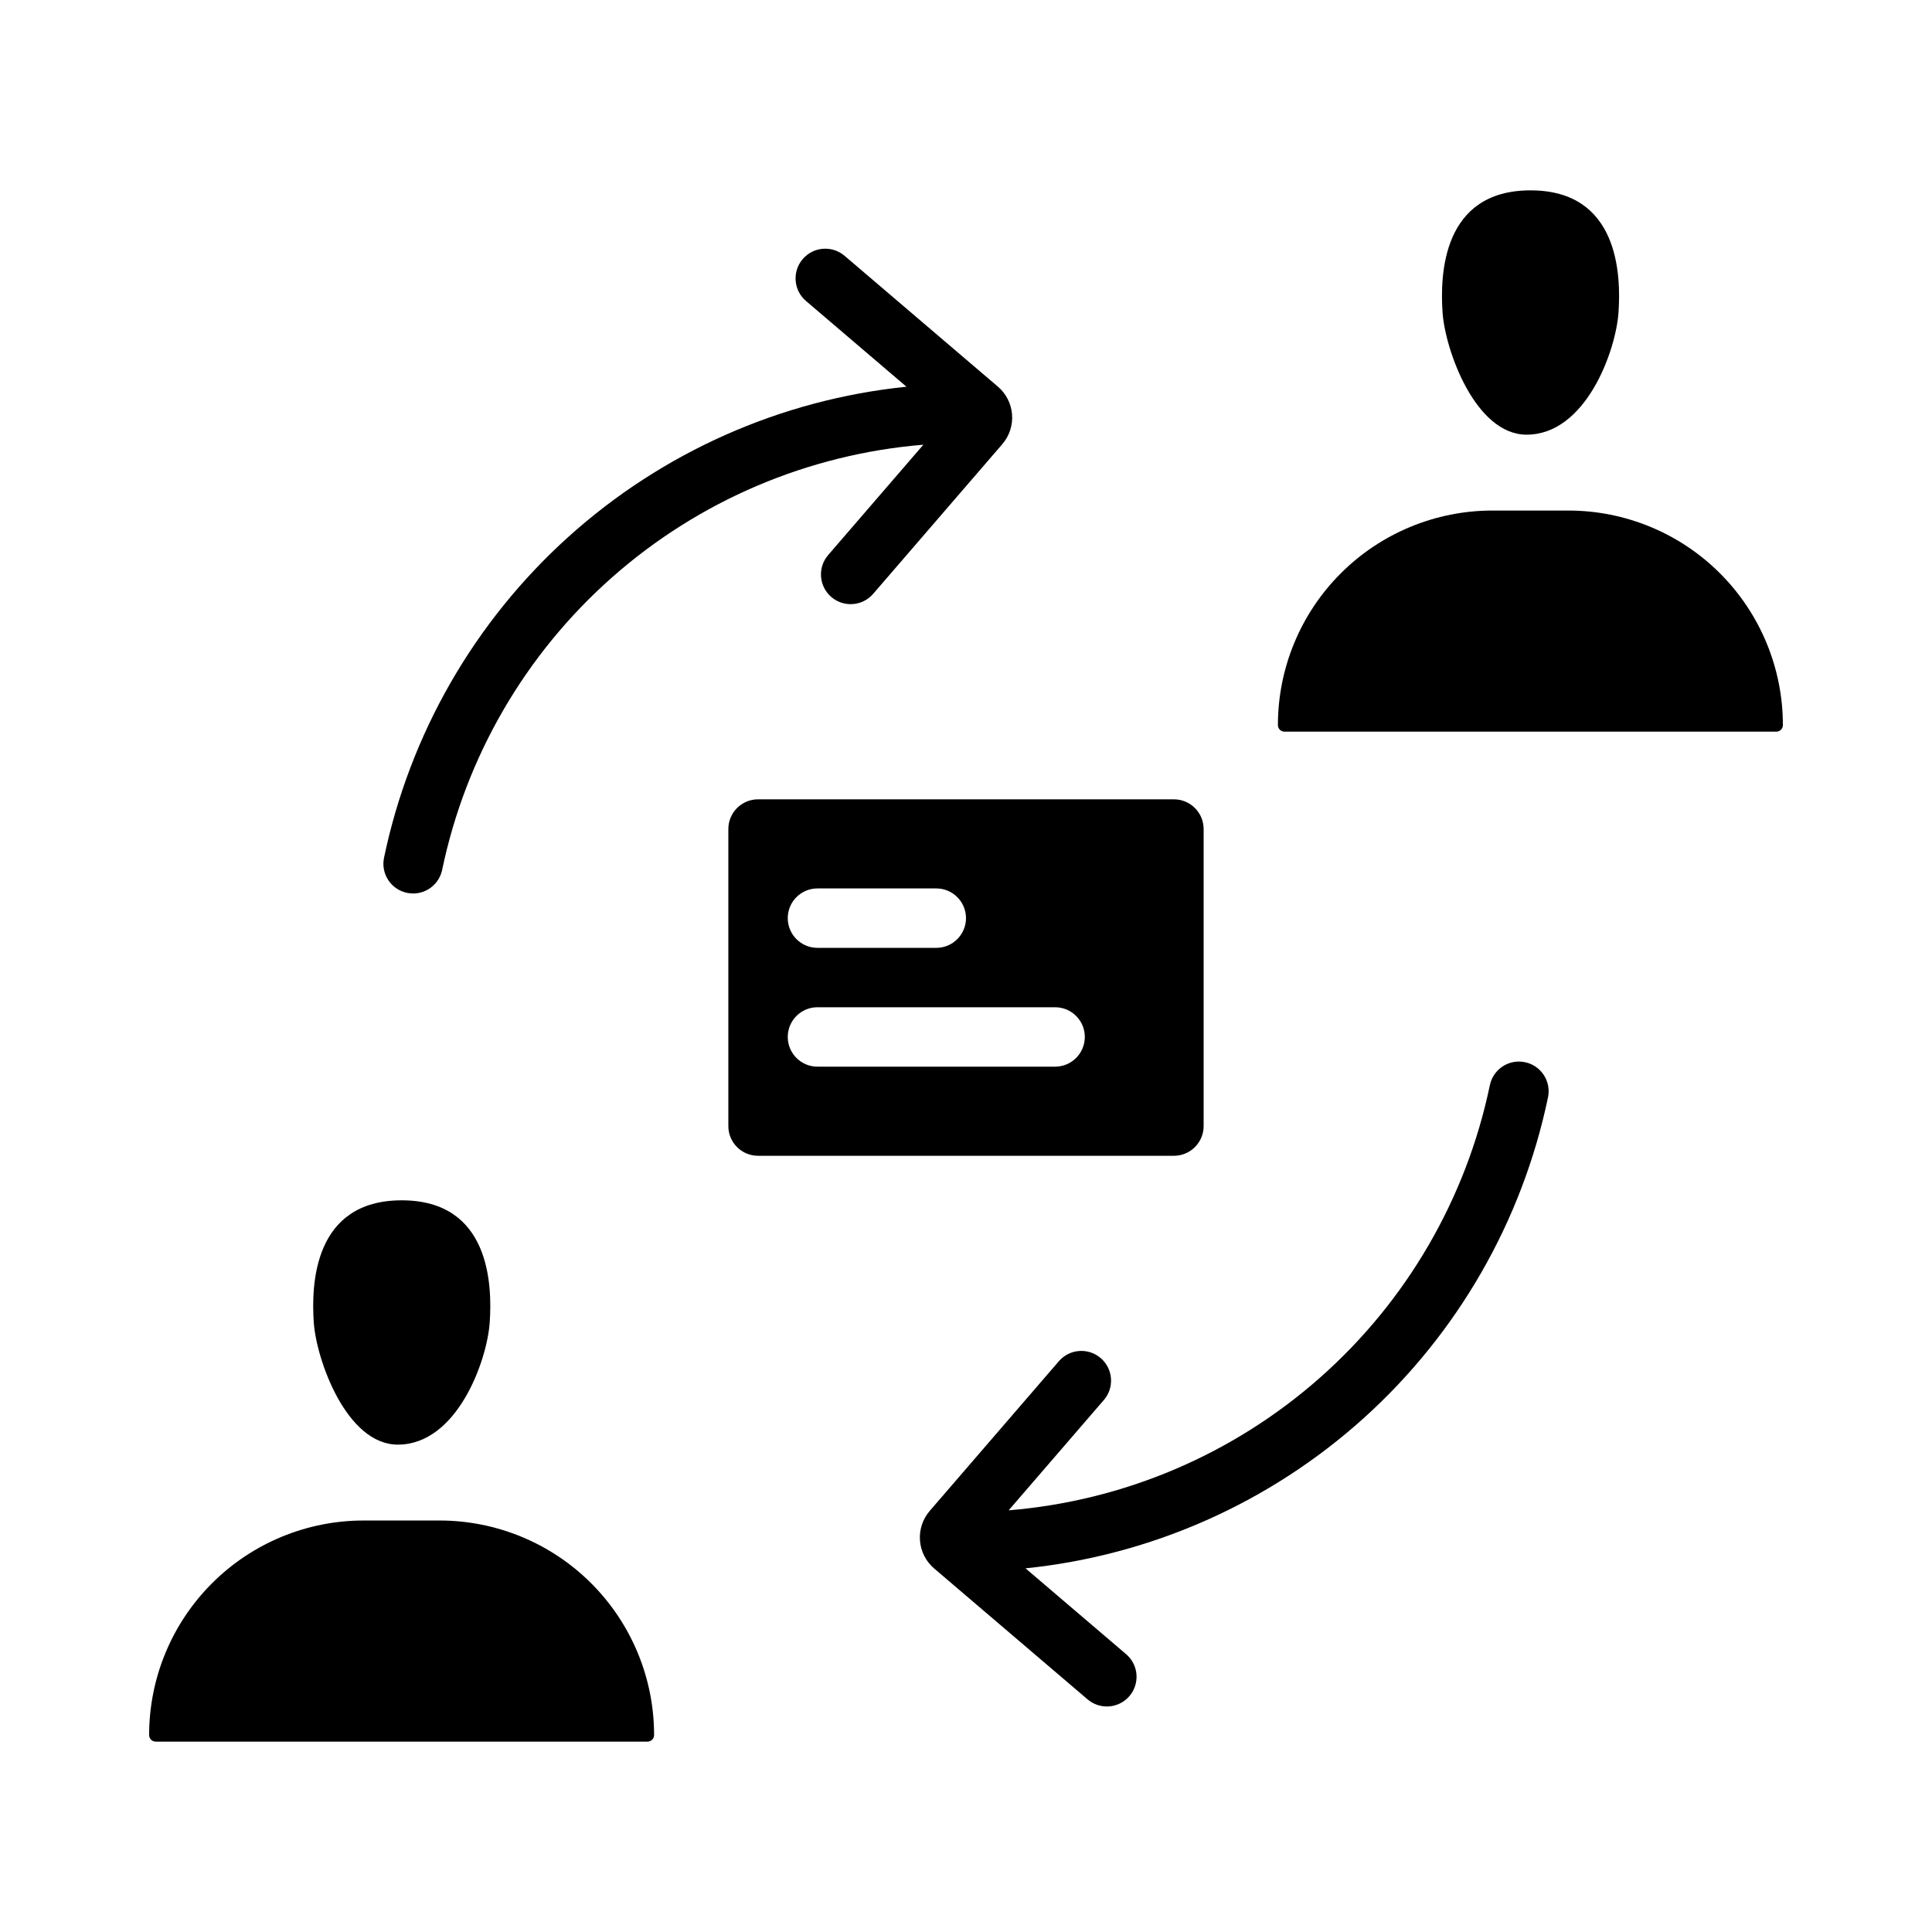
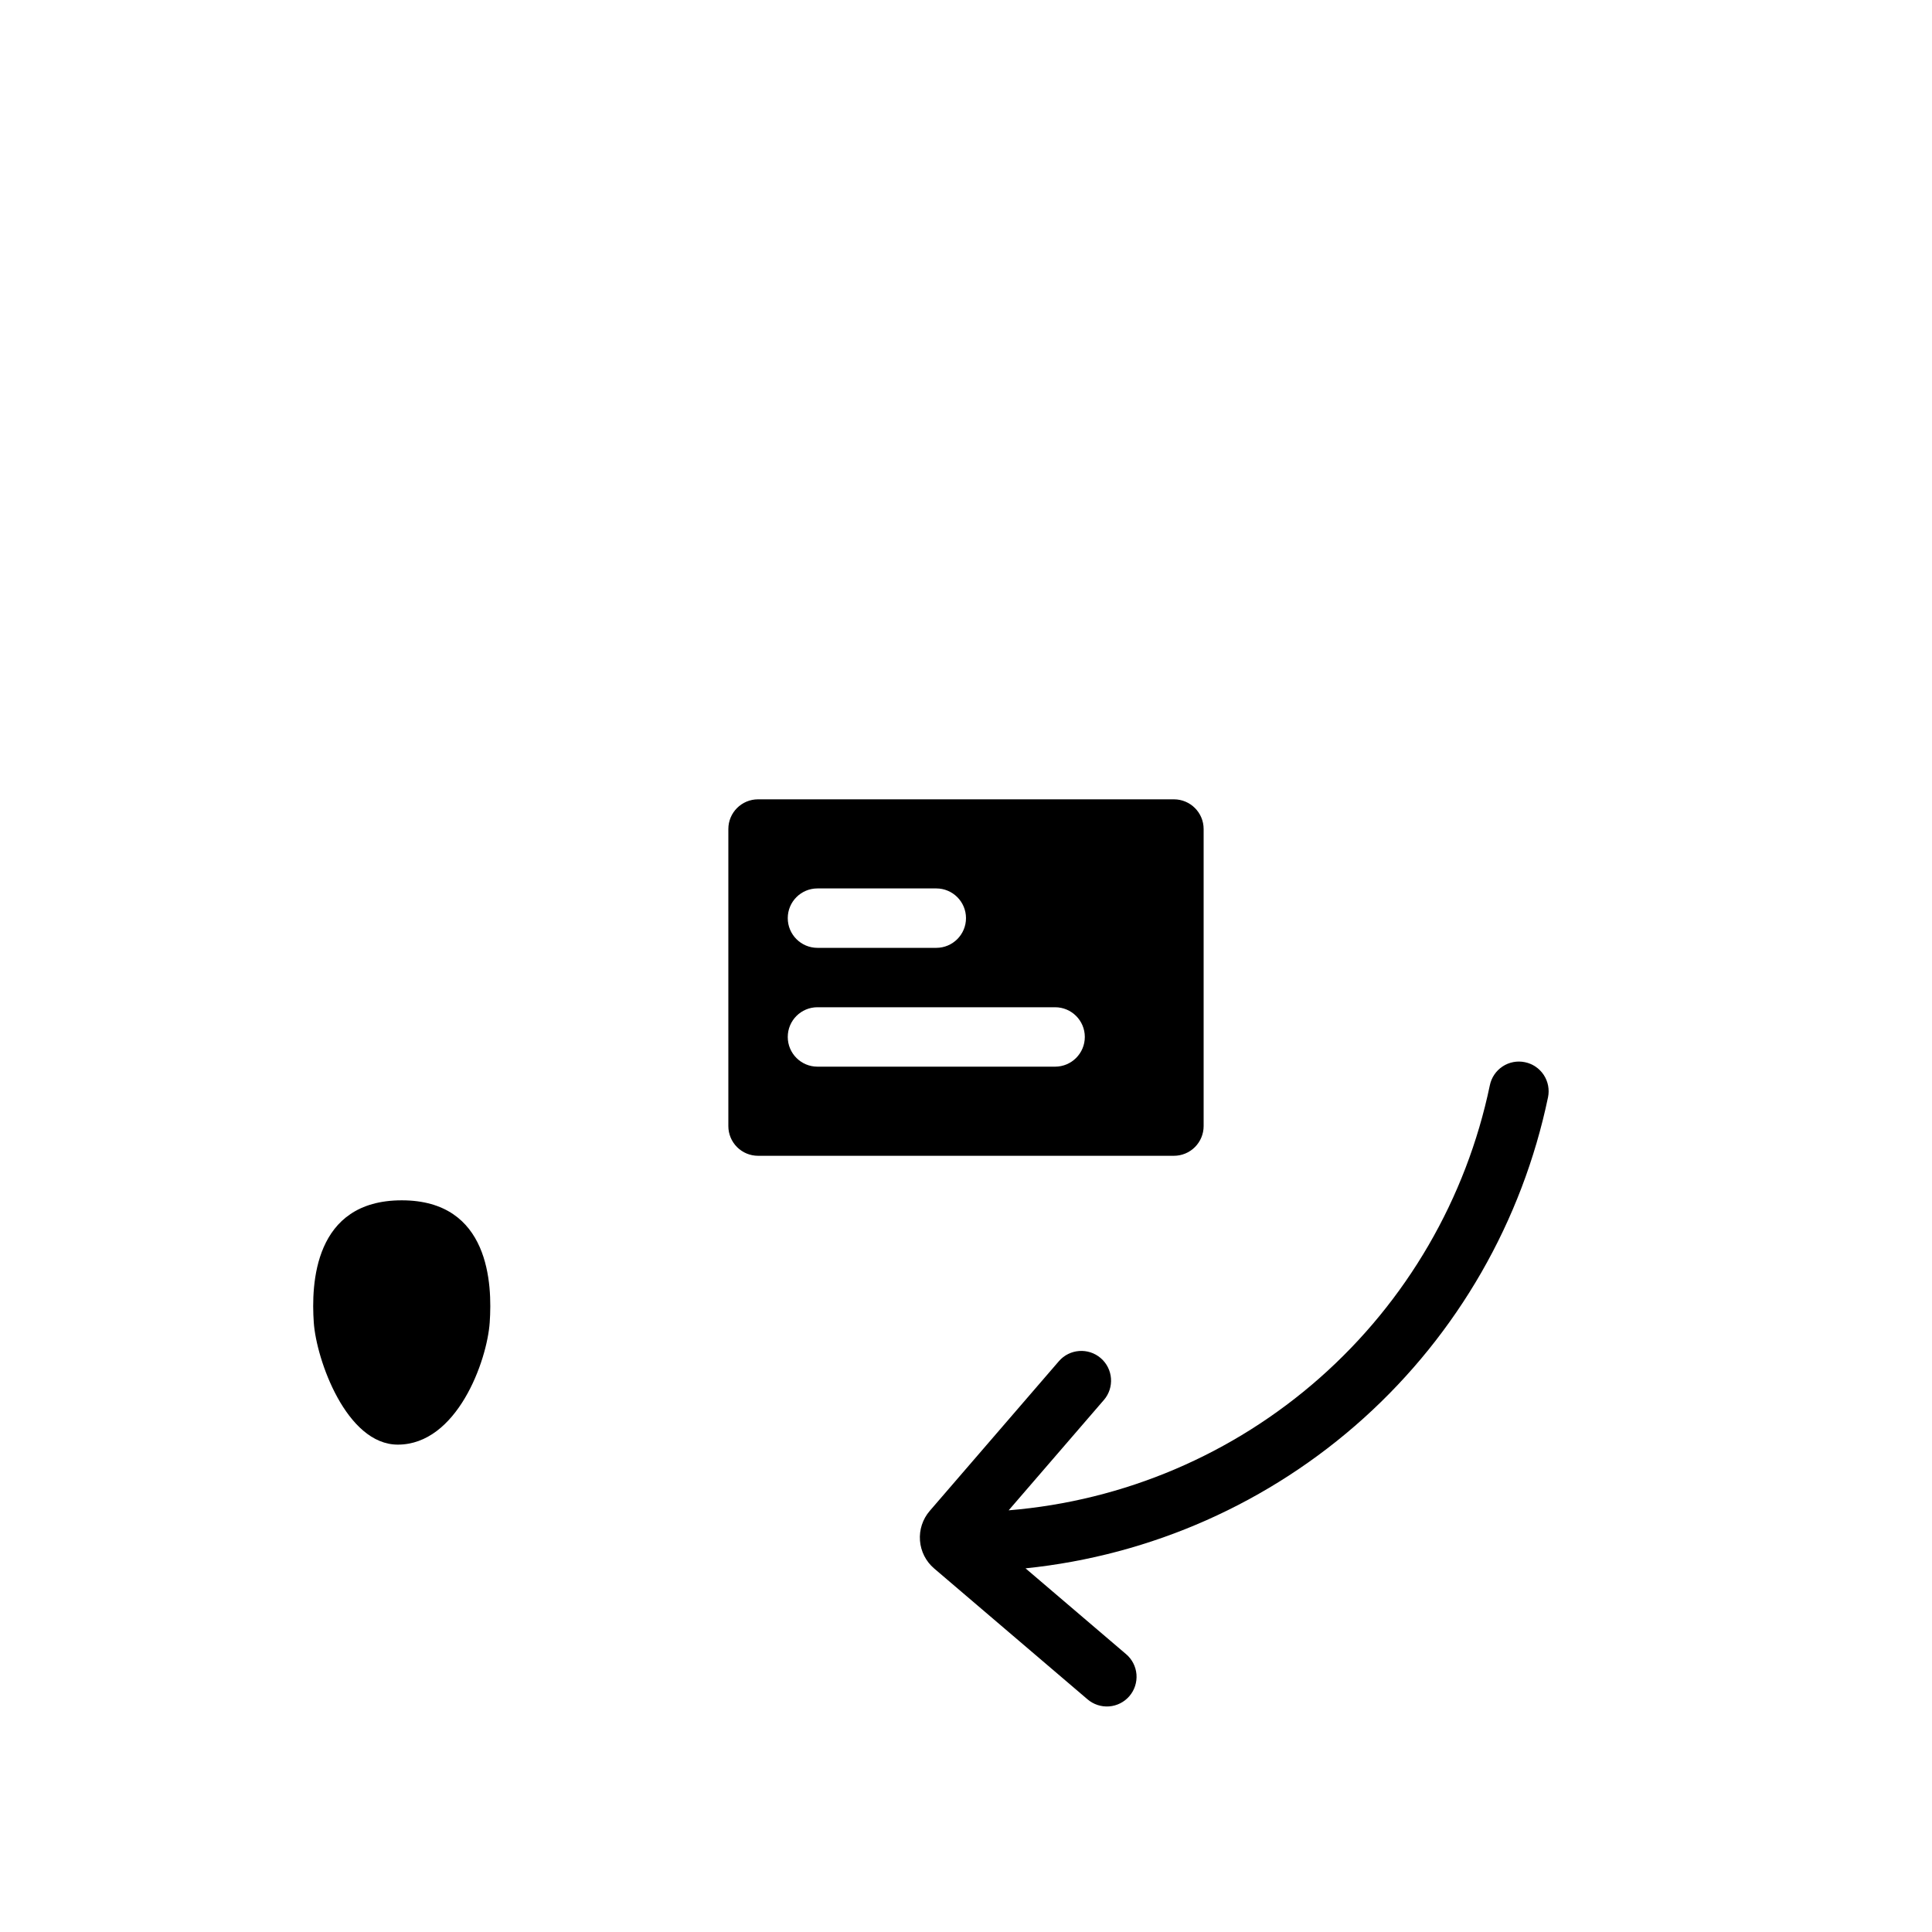
<svg xmlns="http://www.w3.org/2000/svg" fill="#000000" width="800px" height="800px" version="1.1" viewBox="144 144 512 512">
  <g>
    <path d="m249.42 526.84c-13.594 0-21.582-22.453-22.266-32.371-0.695-10.066-0.047-32.371 23.312-32.371 23.352 0 24.008 22.305 23.312 32.371-0.707 10.219-8.676 32.379-24.359 32.371z" />
-     <path d="m240.37 546.95h20.117c15.078 0 29.539 5.988 40.203 16.652 10.66 10.66 16.652 25.121 16.652 40.203 0 0.961-0.781 1.742-1.746 1.742h-130.33c-0.965 0-1.746-0.781-1.746-1.742 0-15.082 5.988-29.543 16.648-40.203 10.664-10.664 25.125-16.652 40.203-16.652z" />
-     <path d="m548.56 259.19c-13.594 0-21.582-22.453-22.266-32.371-0.695-10.066-0.047-32.371 23.312-32.371 23.352 0 24.008 22.305 23.312 32.371-0.707 10.219-8.676 32.379-24.359 32.371z" />
-     <path d="m539.51 279.3h20.117c15.078 0 29.539 5.988 40.203 16.652 10.66 10.66 16.652 25.121 16.652 40.199 0 0.965-0.781 1.746-1.746 1.746h-130.33c-0.965 0-1.746-0.781-1.746-1.746 0-15.078 5.988-29.539 16.652-40.199 10.66-10.664 25.121-16.652 40.199-16.652z" />
    <path d="m548.11 425.49c-2.047-0.426-4.176-0.016-5.918 1.137s-2.957 2.949-3.371 4.996c-6.262 30.016-22.059 57.203-45.043 77.504-22.98 20.301-51.91 32.621-82.473 35.125l25.223-29.23 0.004 0.004c2.84-3.293 2.473-8.266-0.82-11.105s-8.266-2.473-11.105 0.82l-34.23 39.676 0.004-0.004c-1.871 2.176-2.801 5.008-2.578 7.867 0.219 2.863 1.57 5.516 3.754 7.379l40.637 34.672c1.586 1.363 3.652 2.043 5.738 1.883 2.09-0.16 4.027-1.148 5.387-2.742 1.355-1.59 2.023-3.66 1.855-5.746-0.172-2.09-1.164-4.019-2.766-5.371l-26.629-22.723v-0.004c33.34-3.422 64.73-17.363 89.625-39.809 24.891-22.445 41.996-52.23 48.84-85.043 0.418-2.043 0.008-4.172-1.141-5.914-1.152-1.742-2.945-2.957-4.992-3.371z" />
-     <path d="m408.45 246.46-40.633-34.672c-3.309-2.82-8.277-2.426-11.098 0.879-2.82 3.309-2.43 8.277 0.879 11.098l26.625 22.719c-33.34 3.422-64.727 17.367-89.621 39.812-24.891 22.445-41.996 52.227-48.836 85.039-0.422 2.043-0.012 4.172 1.141 5.914 1.148 1.742 2.941 2.953 4.988 3.371 0.523 0.105 1.055 0.16 1.586 0.164 3.738-0.004 6.957-2.637 7.703-6.297 6.262-30.016 22.062-57.203 45.043-77.504 22.98-20.301 51.91-32.621 82.473-35.129l-25.223 29.234v0.004c-2.84 3.293-2.477 8.266 0.816 11.105 3.293 2.84 8.266 2.473 11.105-0.82l34.215-39.66c1.879-2.172 2.812-5.008 2.594-7.871-0.219-2.863-1.57-5.523-3.754-7.387z" />
    <path d="m455.1 355.83h-110.21c-4.348 0-7.871 3.523-7.871 7.871v78.723c0 2.086 0.828 4.09 2.305 5.566 1.477 1.477 3.477 2.305 5.566 2.305h110.21c2.09 0 4.09-0.828 5.566-2.305 1.477-1.477 2.309-3.481 2.309-5.566v-78.723c0-4.348-3.527-7.871-7.875-7.871zm-94.465 23.613h31.488c4.348 0 7.875 3.523 7.875 7.871s-3.527 7.875-7.875 7.875h-31.488c-4.348 0-7.871-3.527-7.871-7.875s3.523-7.871 7.871-7.871zm62.977 47.23-62.977 0.004c-4.348 0-7.871-3.527-7.871-7.875 0-4.348 3.523-7.871 7.871-7.871h62.977c4.348 0 7.875 3.523 7.875 7.871 0 4.348-3.527 7.875-7.875 7.875z" />
  </g>
</svg>